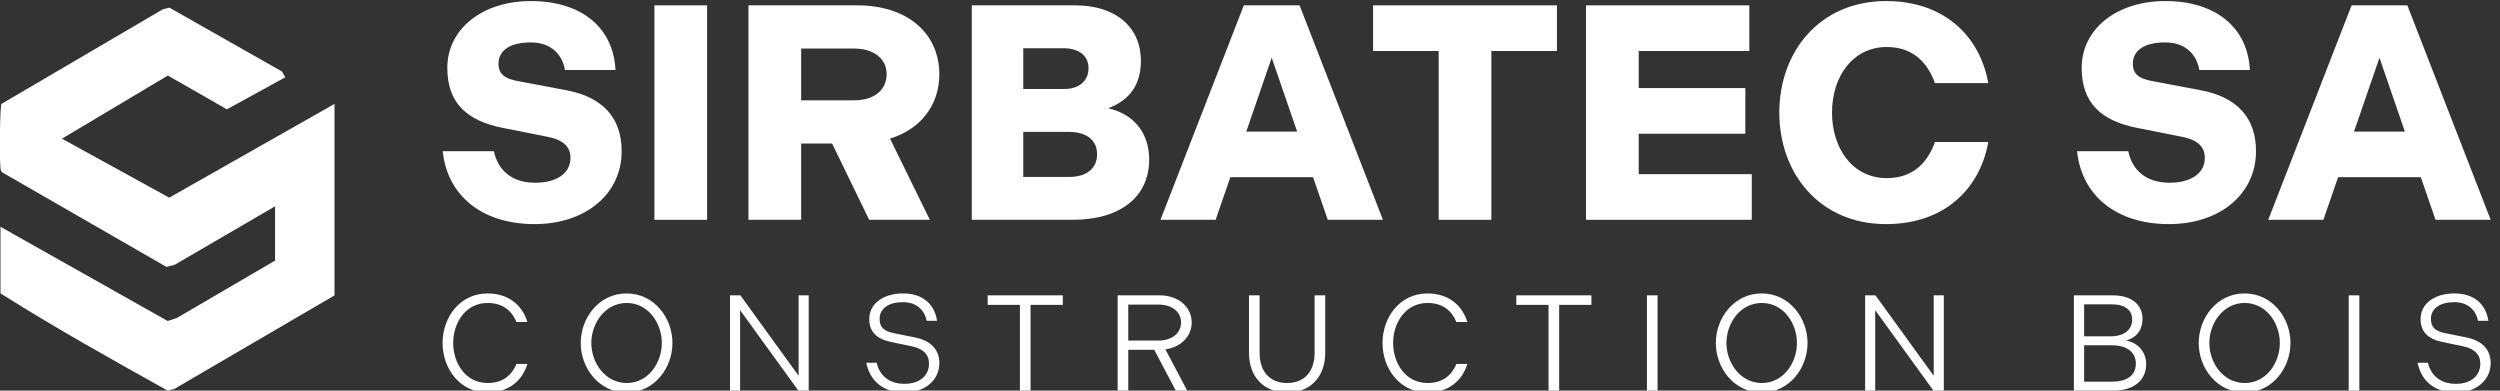
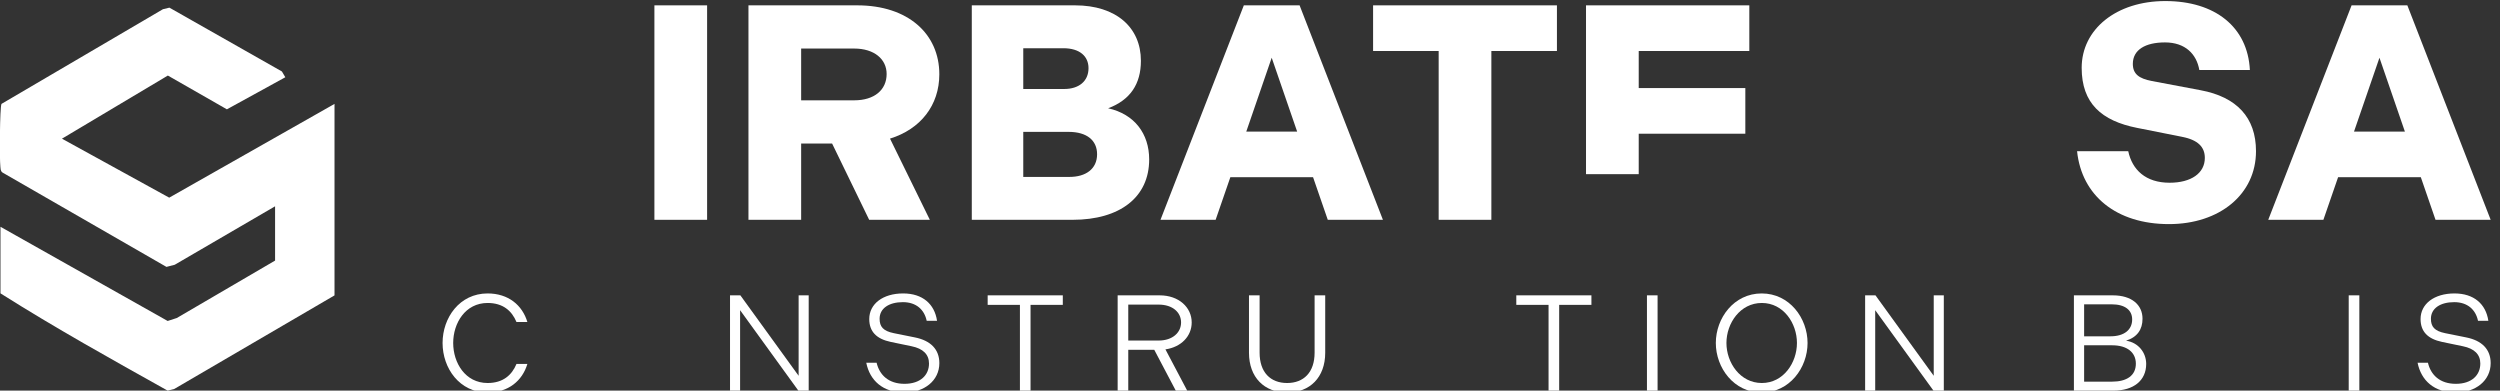
<svg xmlns="http://www.w3.org/2000/svg" width="256" height="40" viewBox="0 0 256 40" fill="none">
  <rect x="0" y="0" width="256" height="40" fill="#333333" stroke="none" />
  <g clip-path="url(#clip0_76_1527)">
    <path d="M28.168 21.125L17.891 27.112L17.044 27.33L0.256 17.668C0.038 17.508 0.065 17.279 0.037 17.048C-0.05 16.329 -0.028 11.009 0.152 10.638L16.686 0.943L17.346 0.783L28.868 7.319L29.217 7.91L23.235 11.195L17.189 7.736L6.344 14.201L17.327 20.24L34.254 10.639V30.248L17.826 39.84L17.166 40C11.403 36.783 5.625 33.564 0.049 30.039V23.223L17.168 32.867L18.105 32.563L28.168 26.683V21.125Z" fill="white" />
-     <path d="M45.335 15.481H50.574C50.982 17.395 52.362 18.712 54.81 18.712C57.006 18.712 58.418 17.74 58.418 16.171C58.418 15.041 57.696 14.32 56.065 14.006L51.484 13.096C47.845 12.375 45.805 10.586 45.805 6.947C45.805 2.994 49.351 0.108 54.37 0.108C59.484 0.108 62.81 2.775 63.029 7.167H57.853C57.57 5.535 56.41 4.343 54.339 4.343C52.331 4.343 51.045 5.096 51.045 6.539C51.045 7.575 51.672 8.045 52.99 8.296L57.978 9.238C61.68 9.928 63.657 12.03 63.657 15.481C63.657 19.904 59.923 22.948 54.747 22.948C49.351 22.948 45.805 20.03 45.335 15.481Z" fill="white" />
    <path d="M67.011 0.547H72.407V22.508H67.011V0.547Z" fill="white" />
    <path d="M87.466 10.273C89.537 10.273 90.791 9.206 90.791 7.575C90.791 6.069 89.537 4.971 87.466 4.971H82.038V10.273H87.466ZM76.642 0.547H87.779C93.019 0.547 96.187 3.496 96.187 7.606C96.187 10.775 94.274 13.222 91.137 14.194L95.215 22.508H89.003L85.207 14.696H82.038V22.508H76.642V0.547Z" fill="white" />
    <path d="M109.519 18.116C111.182 18.116 112.342 17.3 112.342 15.795C112.342 14.383 111.307 13.504 109.425 13.504H104.782V18.116H109.519ZM108.986 9.112C110.46 9.112 111.464 8.328 111.464 6.979C111.464 5.755 110.554 4.939 108.891 4.939H104.782V9.112H108.986ZM99.511 0.547H110.084C114.288 0.547 116.829 2.806 116.829 6.226C116.829 8.61 115.731 10.242 113.472 11.088C116.17 11.685 117.676 13.692 117.676 16.328C117.676 20.187 114.696 22.508 109.832 22.508H99.511V0.547Z" fill="white" />
    <path d="M132.827 13.473L130.222 5.912L127.619 13.473H132.827ZM127.368 0.547H133.078L141.611 22.508H135.964L134.458 18.148H125.987L124.481 22.508H118.834L127.368 0.547Z" fill="white" />
    <path d="M147.319 5.222H140.605V0.547H159.43V5.222H152.716V22.508H147.319V5.222Z" fill="white" />
-     <path d="M162.408 0.547H179.13V5.222H167.805V9.018H178.722V13.692H167.805V17.834H179.381V22.508H162.408V0.547Z" fill="white" />
-     <path d="M182.201 11.528C182.201 5.347 186.28 0.108 193.151 0.108C199.174 0.108 202.782 3.81 203.597 8.516H198.139C197.48 6.665 196.1 4.814 193.214 4.814C189.699 4.814 187.598 7.857 187.598 11.528C187.598 15.198 189.699 18.241 193.214 18.241C196.1 18.241 197.48 16.391 198.139 14.54H203.597C202.782 19.245 199.174 22.948 193.151 22.948C186.28 22.948 182.201 17.708 182.201 11.528Z" fill="white" />
+     <path d="M162.408 0.547H179.13V5.222H167.805V9.018H178.722V13.692H167.805V17.834H179.381H162.408V0.547Z" fill="white" />
    <path d="M212.692 15.481H217.931C218.339 17.395 219.72 18.712 222.167 18.712C224.364 18.712 225.775 17.74 225.775 16.171C225.775 15.041 225.054 14.32 223.422 14.006L218.841 13.096C215.202 12.375 213.163 10.586 213.163 6.947C213.163 2.994 216.709 0.108 221.728 0.108C226.841 0.108 230.167 2.775 230.387 7.167H225.211C224.929 5.535 223.767 4.343 221.696 4.343C219.69 4.343 218.402 5.096 218.402 6.539C218.402 7.575 219.03 8.045 220.348 8.296L225.337 9.238C229.038 9.928 231.014 12.03 231.014 15.481C231.014 19.904 227.282 22.948 222.104 22.948C216.709 22.948 213.163 20.03 212.692 15.481Z" fill="white" />
    <path d="M246.26 13.473L243.657 5.912L241.052 13.473H246.26ZM240.802 0.547H246.512L255.044 22.508H249.397L247.893 18.148H239.421L237.915 22.508H232.268L240.802 0.547Z" fill="white" />
    <path d="M45.319 35.122C45.319 32.529 47.062 30.048 49.933 30.048C52.051 30.048 53.487 31.247 54.003 32.975H52.888C52.414 31.832 51.508 31.024 49.933 31.024C47.647 31.024 46.407 33.087 46.407 35.122C46.407 37.157 47.647 39.22 49.933 39.22C51.508 39.22 52.414 38.411 52.888 37.268H54.003C53.487 38.996 52.051 40.195 49.933 40.195C47.062 40.195 45.319 37.714 45.319 35.122Z" fill="white" />
-     <path d="M67.772 35.122C67.772 33.1 66.392 31.024 64.176 31.024C61.96 31.024 60.552 33.1 60.552 35.122C60.552 37.142 61.96 39.22 64.176 39.22C66.392 39.22 67.772 37.142 67.772 35.122ZM59.465 35.122C59.465 32.585 61.304 30.048 64.162 30.048C67.019 30.048 68.859 32.585 68.859 35.122C68.859 37.659 67.019 40.195 64.162 40.195C61.304 40.195 59.465 37.659 59.465 35.122Z" fill="white" />
    <path d="M74.754 30.243H75.814L81.779 38.481V30.243H82.81V40H81.751L75.786 31.762V40H74.754V30.243Z" fill="white" />
    <path d="M88.705 37.142H89.764C90.057 38.397 90.991 39.303 92.621 39.303C94.252 39.303 95.13 38.411 95.13 37.226C95.13 36.292 94.517 35.693 93.346 35.456L91.2 35.01C89.75 34.703 89.012 33.951 89.012 32.669C89.012 31.121 90.405 30.048 92.482 30.048C94.475 30.048 95.702 31.135 95.953 32.849H94.893C94.657 31.721 93.835 30.94 92.454 30.94C91.046 30.94 90.071 31.567 90.071 32.641C90.071 33.449 90.433 33.895 91.534 34.118L93.681 34.55C95.298 34.871 96.19 35.777 96.19 37.184C96.19 38.968 94.657 40.195 92.608 40.195C90.419 40.195 89.067 38.968 88.705 37.142Z" fill="white" />
    <path d="M104.44 31.219H101.137V30.243H108.831V31.219H105.527V40H104.44V31.219Z" fill="white" />
    <path d="M118.643 34.871C120.079 34.871 120.942 34.048 120.942 33.017C120.942 31.986 120.079 31.191 118.643 31.191H115.534V34.871H118.643ZM114.447 30.243H118.754C120.719 30.243 122.03 31.484 122.03 33.017C122.03 34.425 120.957 35.54 119.34 35.777L121.57 40H120.399L118.197 35.819H115.534V40H114.447V30.243Z" fill="white" />
    <path d="M127.896 36.125V30.243H128.983V36.111C128.983 38.146 130.113 39.22 131.799 39.22C133.486 39.22 134.615 38.146 134.615 36.111V30.243H135.702V36.125C135.702 38.634 134.141 40.195 131.799 40.195C129.458 40.195 127.896 38.634 127.896 36.125Z" fill="white" />
-     <path d="M141.569 35.122C141.569 32.529 143.311 30.048 146.183 30.048C148.301 30.048 149.737 31.247 150.253 32.975H149.138C148.664 31.832 147.757 31.024 146.183 31.024C143.897 31.024 142.656 33.087 142.656 35.122C142.656 37.157 143.897 39.22 146.183 39.22C147.757 39.22 148.664 38.411 149.138 37.268H150.253C149.737 38.996 148.301 40.195 146.183 40.195C143.311 40.195 141.569 37.714 141.569 35.122Z" fill="white" />
    <path d="M158.572 31.219H155.269V30.243H162.962V31.219H159.659V40H158.572V31.219Z" fill="white" />
    <path d="M168.648 30.243H169.736V40H168.648V30.243Z" fill="white" />
    <path d="M184.007 35.122C184.007 33.1 182.627 31.024 180.411 31.024C178.195 31.024 176.787 33.1 176.787 35.122C176.787 37.142 178.195 39.22 180.411 39.22C182.627 39.22 184.007 37.142 184.007 35.122ZM175.7 35.122C175.7 32.585 177.54 30.048 180.397 30.048C183.254 30.048 185.094 32.585 185.094 35.122C185.094 37.659 183.254 40.195 180.397 40.195C177.54 40.195 175.7 37.659 175.7 35.122Z" fill="white" />
    <path d="M190.989 30.243H192.049L198.014 38.481V30.243H199.046V40H197.986L192.021 31.762V40H190.989V30.243Z" fill="white" />
    <path d="M216.285 39.08C217.763 39.08 218.712 38.467 218.712 37.24C218.712 36.097 217.832 35.358 216.285 35.358H213.414V39.08H216.285ZM216.104 34.438C217.54 34.438 218.334 33.756 218.334 32.711C218.334 31.762 217.609 31.163 216.245 31.163H213.414V34.438H216.104ZM212.368 30.243H216.354C218.293 30.243 219.394 31.219 219.394 32.641C219.394 33.728 218.864 34.522 217.707 34.885C218.976 35.08 219.77 36.111 219.77 37.268C219.77 38.968 218.474 40 216.425 40H212.368V30.243Z" fill="white" />
-     <path d="M233.455 35.122C233.455 33.1 232.077 31.024 229.859 31.024C227.644 31.024 226.237 33.1 226.237 35.122C226.237 37.142 227.644 39.22 229.859 39.22C232.077 39.22 233.455 37.142 233.455 35.122ZM225.148 35.122C225.148 32.585 226.988 30.048 229.847 30.048C232.704 30.048 234.544 32.585 234.544 35.122C234.544 37.659 232.704 40.195 229.847 40.195C226.988 40.195 225.148 37.659 225.148 35.122Z" fill="white" />
    <path d="M240.508 30.243H241.596V40H240.508V30.243Z" fill="white" />
    <path d="M247.56 37.142H248.62C248.912 38.397 249.846 39.303 251.477 39.303C253.107 39.303 253.984 38.411 253.984 37.226C253.984 36.292 253.373 35.693 252.201 35.456L250.055 35.01C248.605 34.703 247.866 33.951 247.866 32.669C247.866 31.121 249.259 30.048 251.336 30.048C253.33 30.048 254.557 31.135 254.807 32.849H253.749C253.511 31.721 252.689 30.94 251.31 30.94C249.901 30.94 248.926 31.567 248.926 32.641C248.926 33.449 249.288 33.895 250.39 34.118L252.536 34.55C254.153 34.871 255.044 35.777 255.044 37.184C255.044 38.968 253.511 40.195 251.462 40.195C249.273 40.195 247.923 38.968 247.56 37.142Z" fill="white" />
  </g>
  <defs>
    <clipPath id="clip0_76_1527">
      <rect width="255.067" height="40" fill="white" />
    </clipPath>
  </defs>
</svg>